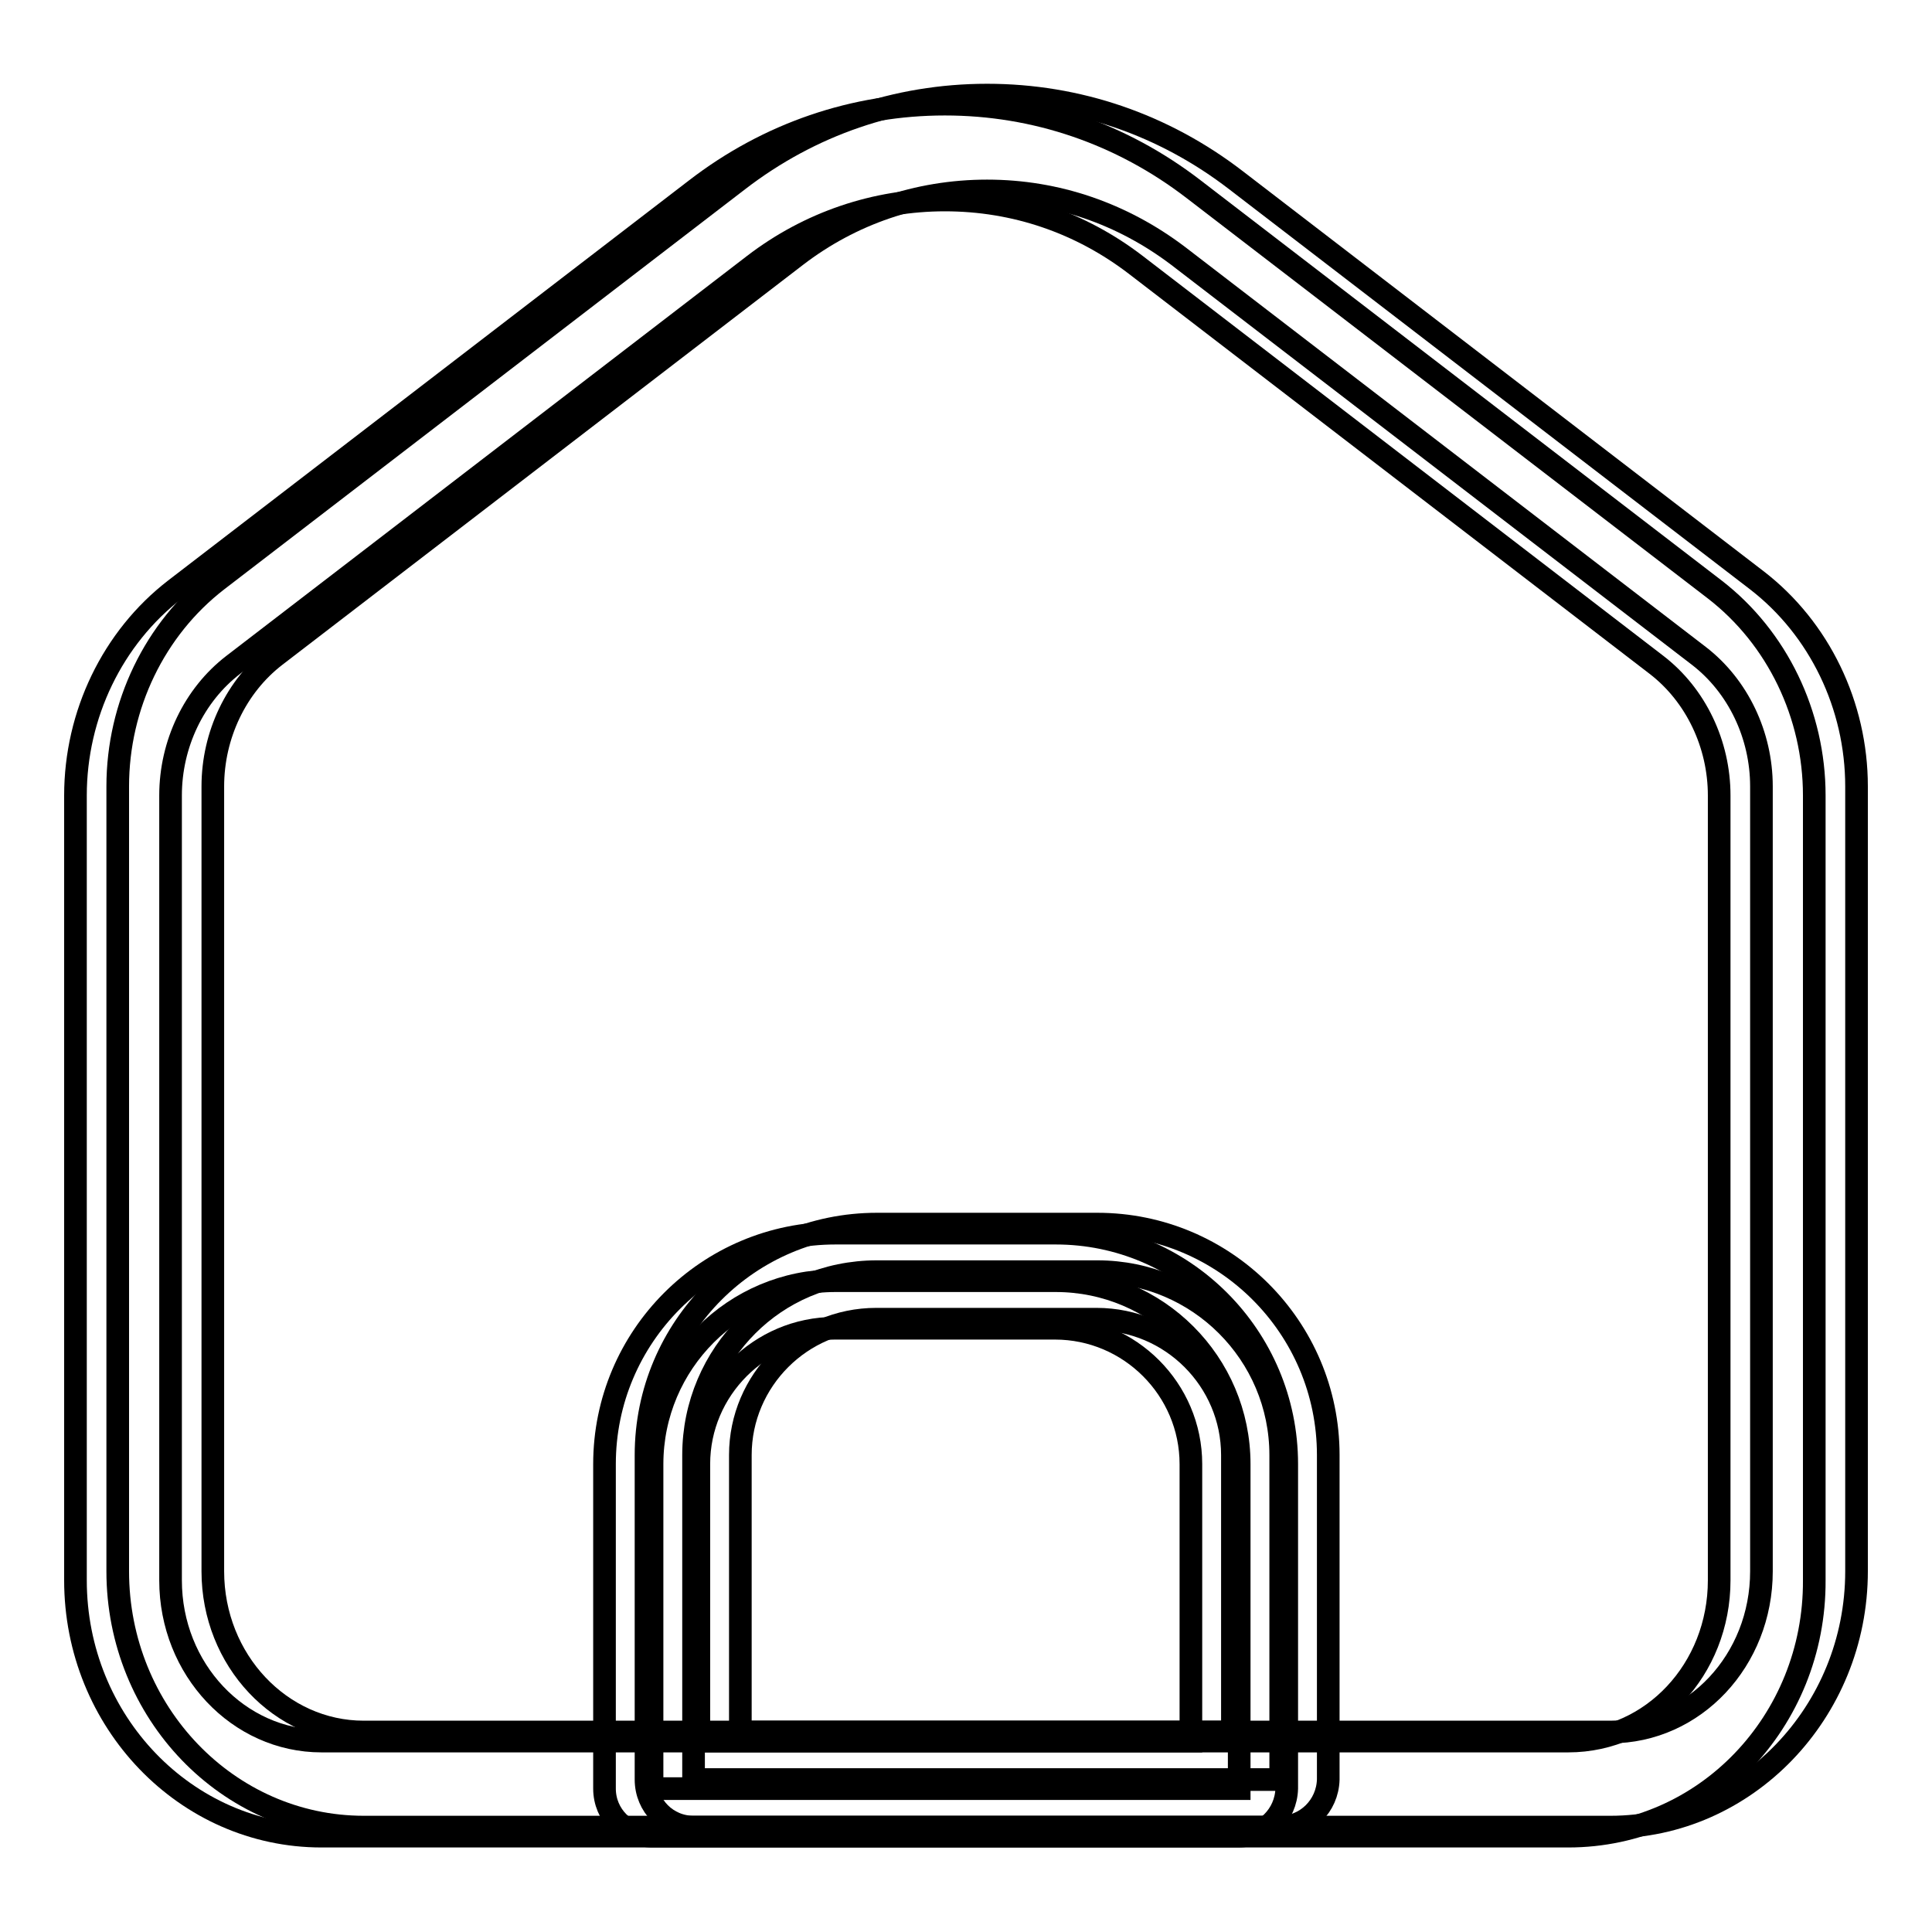
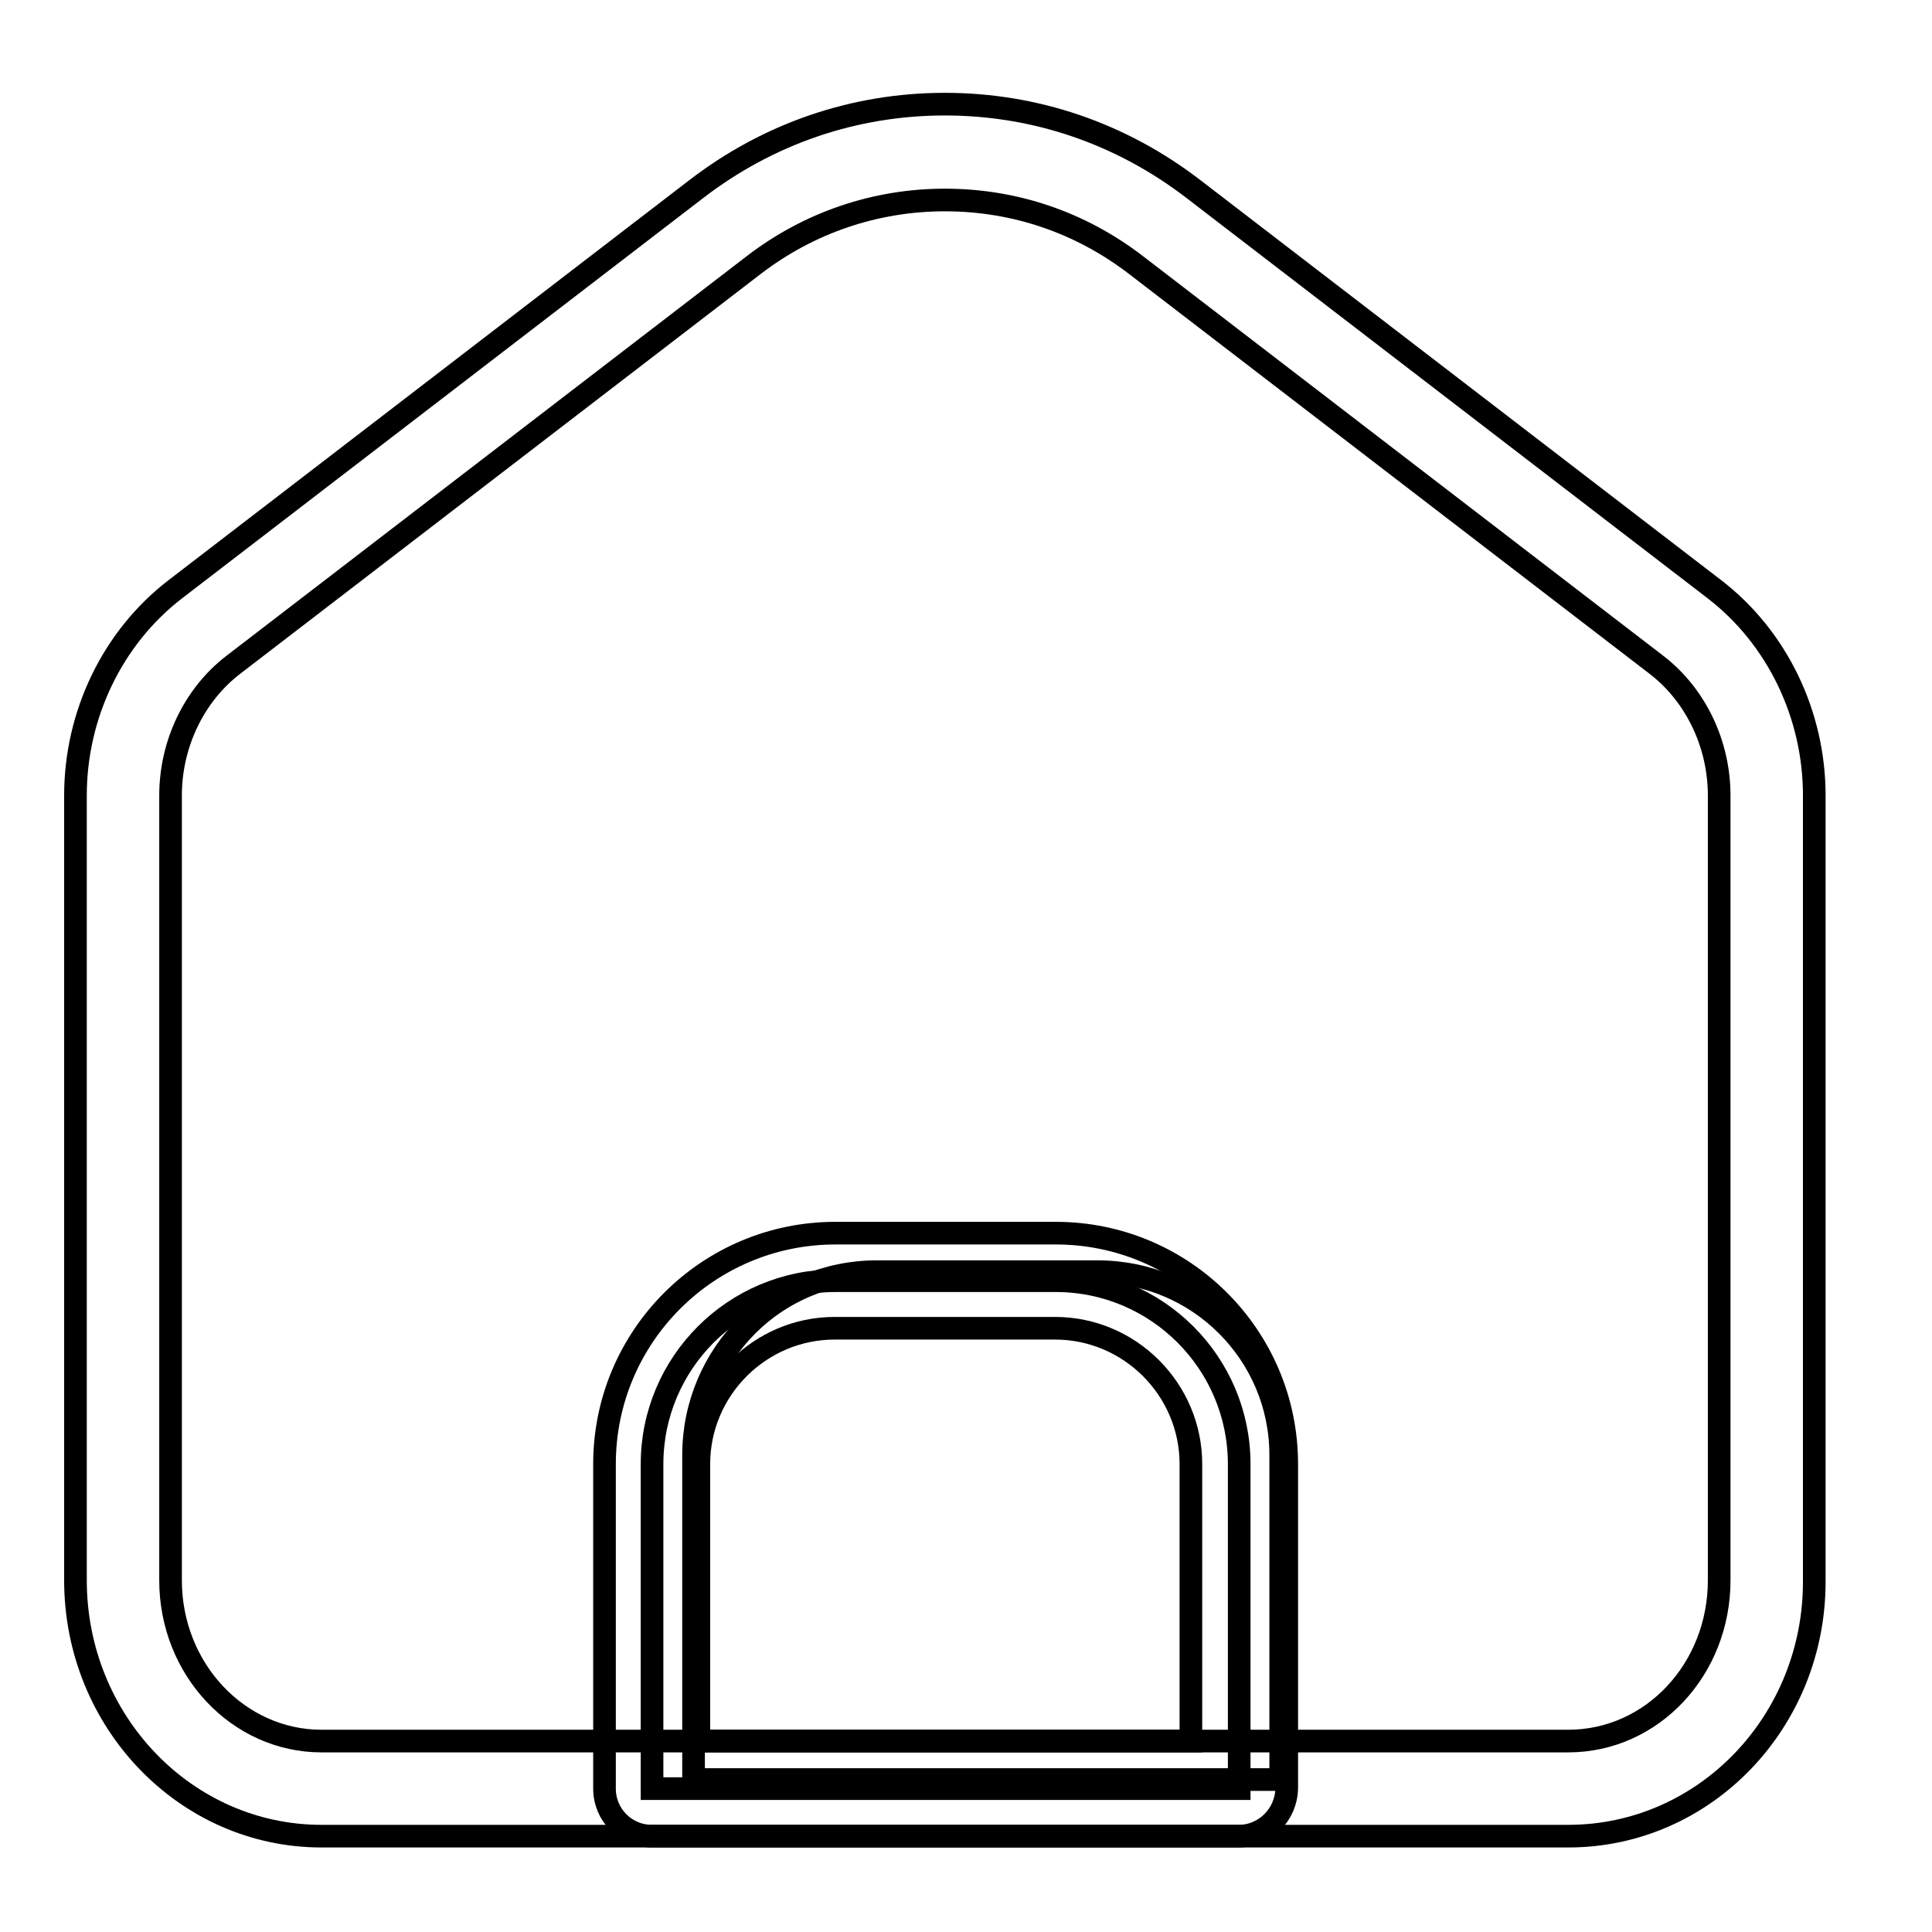
<svg xmlns="http://www.w3.org/2000/svg" version="1.1" x="0px" y="0px" viewBox="0 0 256 256" enable-background="new 0 0 256 256" xml:space="preserve">
  <g>
-     <path stroke-width="3" fill-opacity="0" stroke="#000000" d="M213.4,242.1H48.2c-18,0-32.6-15.2-32.6-33.9v-104c0-10.7,4.9-20.9,13.2-27.3l69-53 c9.6-7.4,21-11.3,33-11.3c12,0,23.4,3.9,33,11.3l69,53c8.3,6.4,13.2,16.6,13.2,27.3v104C246,226.9,231.3,242.1,213.4,242.1z  M130.8,25.3c-9.2,0-18,3-25.3,8.6l-69,53c-5.2,4-8.3,10.5-8.3,17.3v104c0,11.8,9,21.3,20,21.3h165.2c11.1,0,20-9.5,20-21.3v-104 c0-6.8-3.1-13.3-8.3-17.3l-69-53C148.7,28.3,140,25.3,130.8,25.3L130.8,25.3z" />
    <path stroke-width="3" fill-opacity="0" stroke="#000000" d="M169.6,235.8H91.9v-43c0-13.4,10.9-24.3,24.3-24.3h29.2c13.4,0,24.3,10.9,24.3,24.3V235.8z" />
-     <path stroke-width="3" fill-opacity="0" stroke="#000000" d="M169.6,242.1H91.9c-3.5,0-6.3-2.8-6.3-6.3v-43c0-16.9,13.7-30.6,30.6-30.6h29.2c16.9,0,30.6,13.7,30.6,30.6 v43C175.9,239.3,173.1,242.1,169.6,242.1z M98.2,229.5h65.1v-36.7c0-9.9-8.1-18-18-18h-29.2c-9.9,0-18,8.1-18,18V229.5L98.2,229.5z " />
    <path stroke-width="3" fill-opacity="0" stroke="#000000" d="M207.8,243.3H42.6c-18,0-32.6-15.2-32.6-33.9v-104c0-10.7,4.9-20.9,13.2-27.3l69-53 c9.6-7.4,21-11.3,33-11.3c12,0,23.4,3.9,33,11.3l69,53c8.3,6.4,13.2,16.6,13.2,27.3v104C240.5,228.1,225.9,243.3,207.8,243.3z  M125.2,26.5c-9.2,0-18,3-25.3,8.6l-69,53c-5.2,4-8.3,10.5-8.3,17.3v104c0,11.8,9,21.3,20,21.3h165.2c11.1,0,20-9.5,20-21.3v-104 c0-6.8-3.1-13.3-8.3-17.3l-69-53C143.2,29.5,134.5,26.5,125.2,26.5L125.2,26.5z" />
    <path stroke-width="3" fill-opacity="0" stroke="#000000" d="M164.1,237H86.4v-43c0-13.4,10.9-24.3,24.3-24.3h29.2c13.4,0,24.3,10.9,24.3,24.3V237z" />
    <path stroke-width="3" fill-opacity="0" stroke="#000000" d="M164.1,243.3H86.4c-3.5,0-6.3-2.8-6.3-6.3v-43c0-16.9,13.7-30.6,30.6-30.6h29.2c16.9,0,30.6,13.7,30.6,30.6 v43C170.4,240.5,167.6,243.3,164.1,243.3z M92.7,230.7h65.1V194c0-9.9-8.1-18-18-18h-29.2c-9.9,0-18,8.1-18,18V230.7z" />
  </g>
</svg>